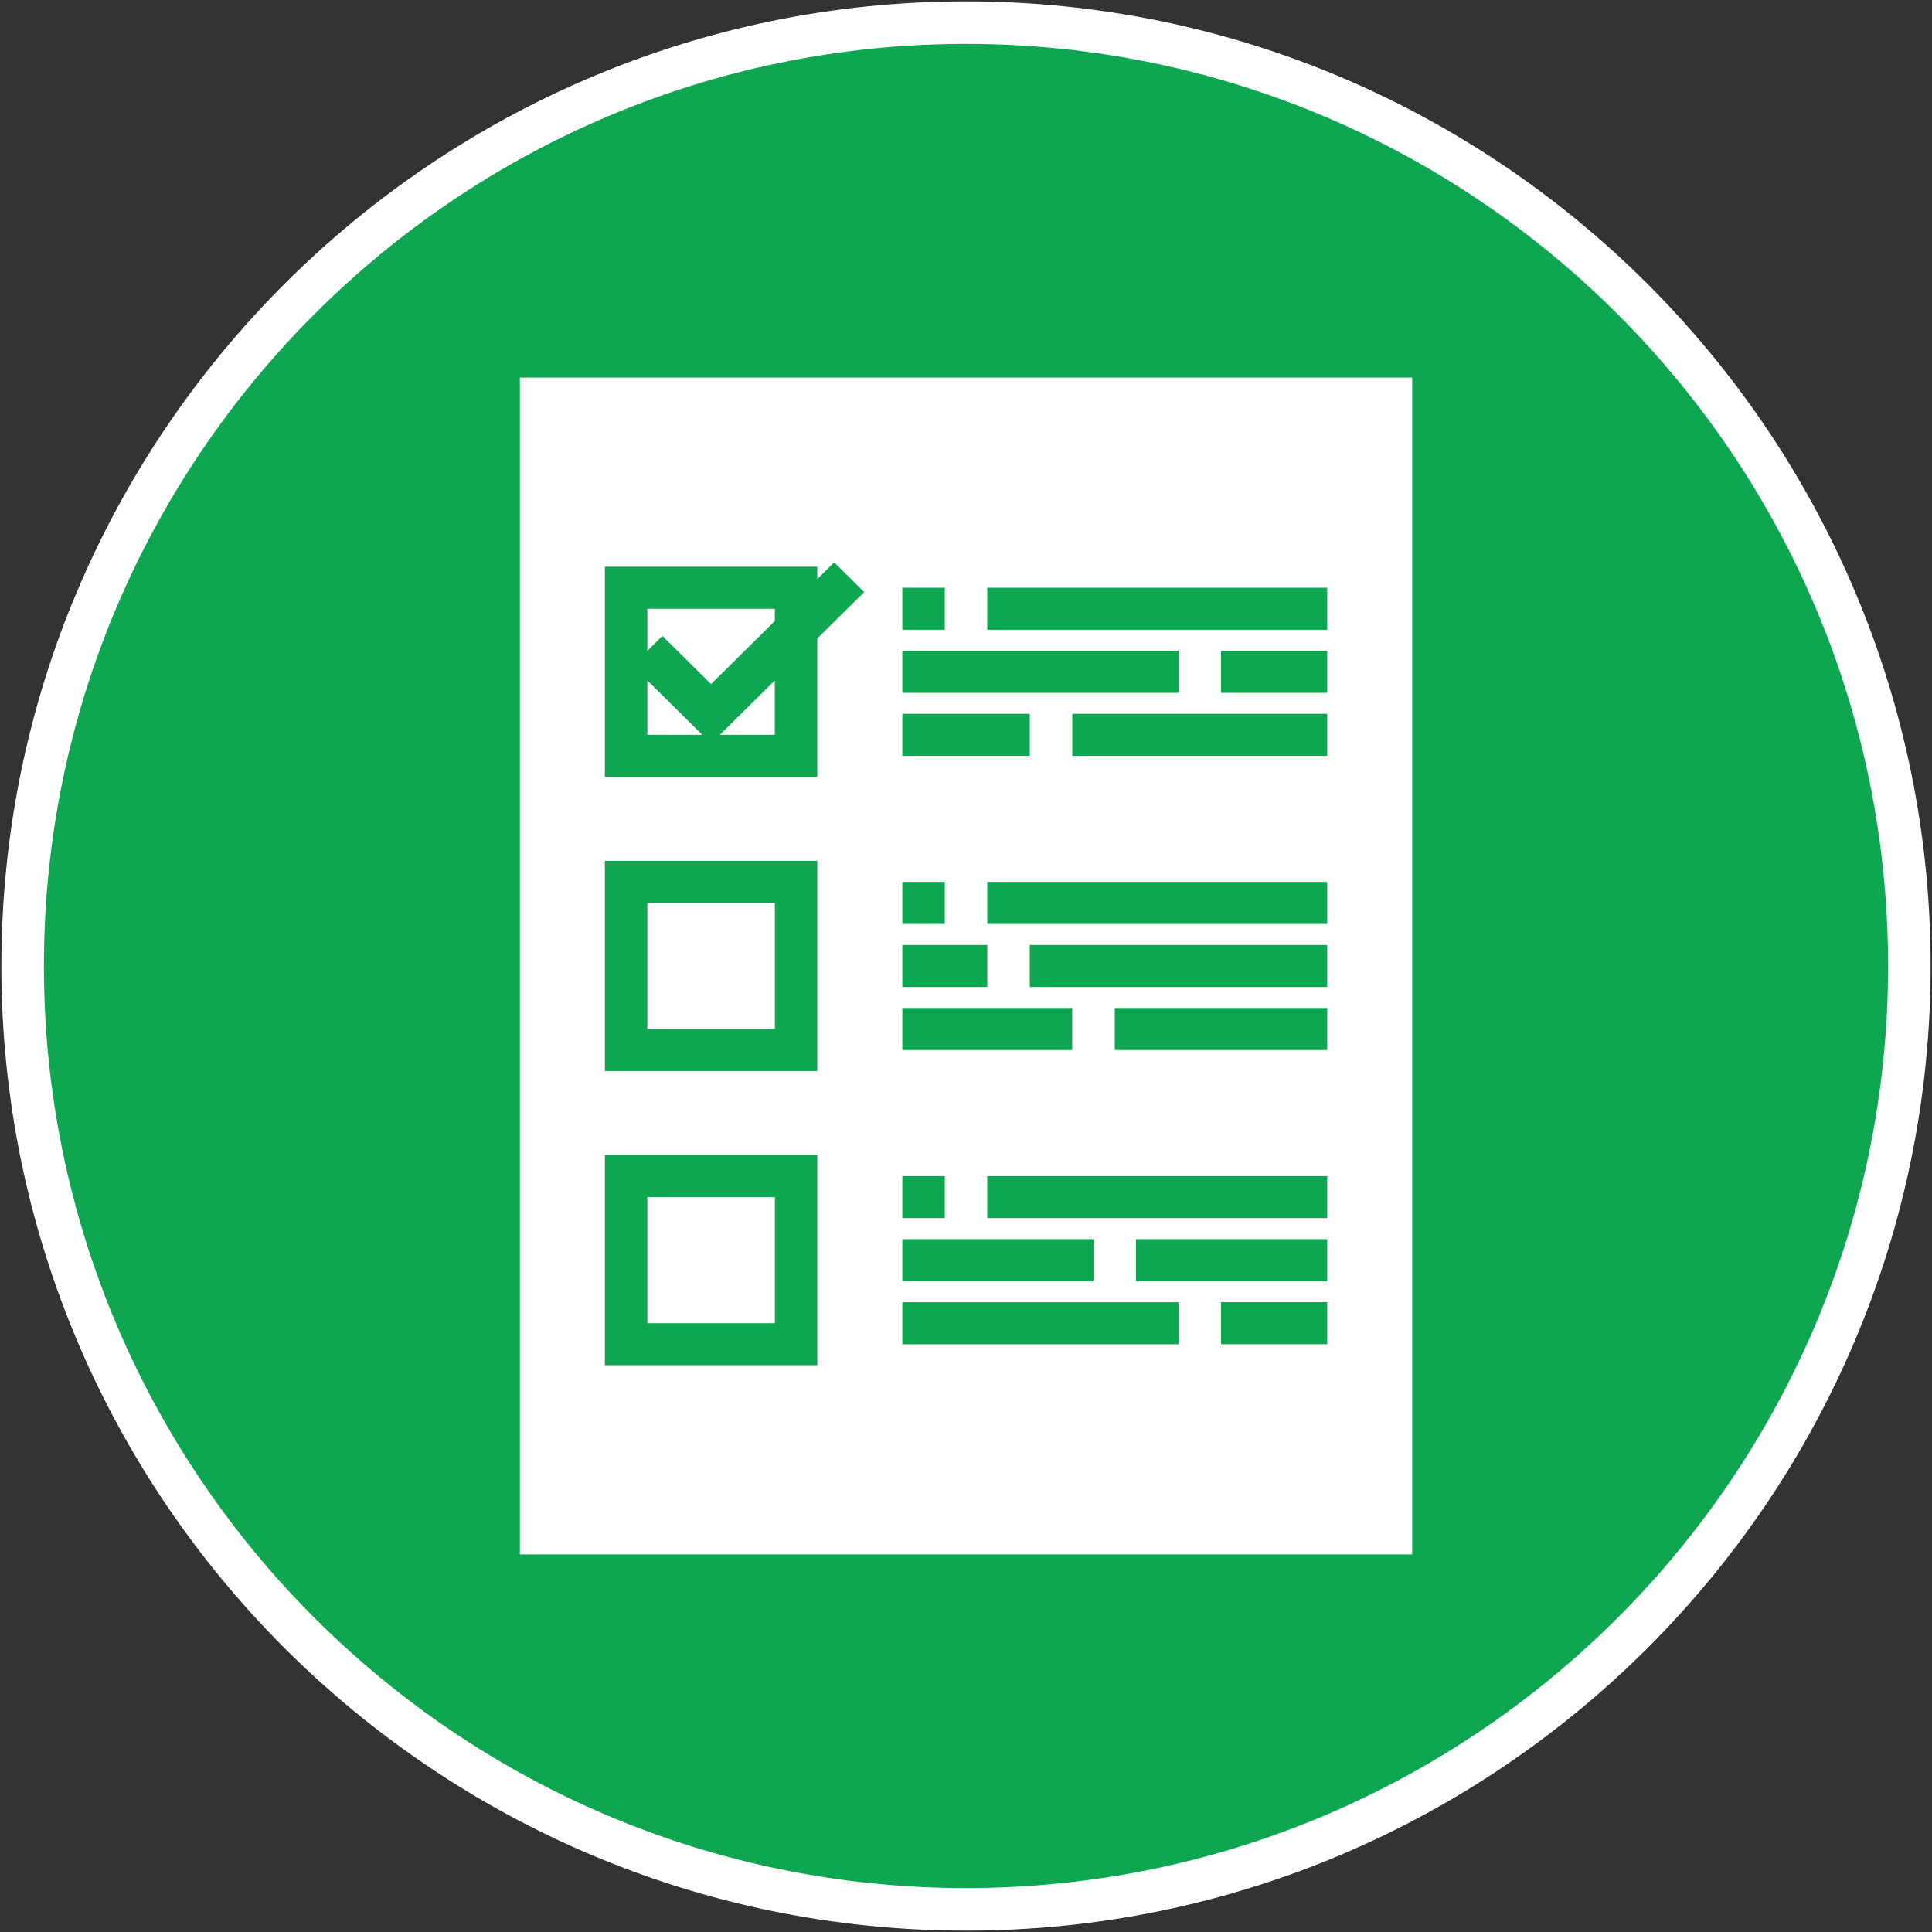
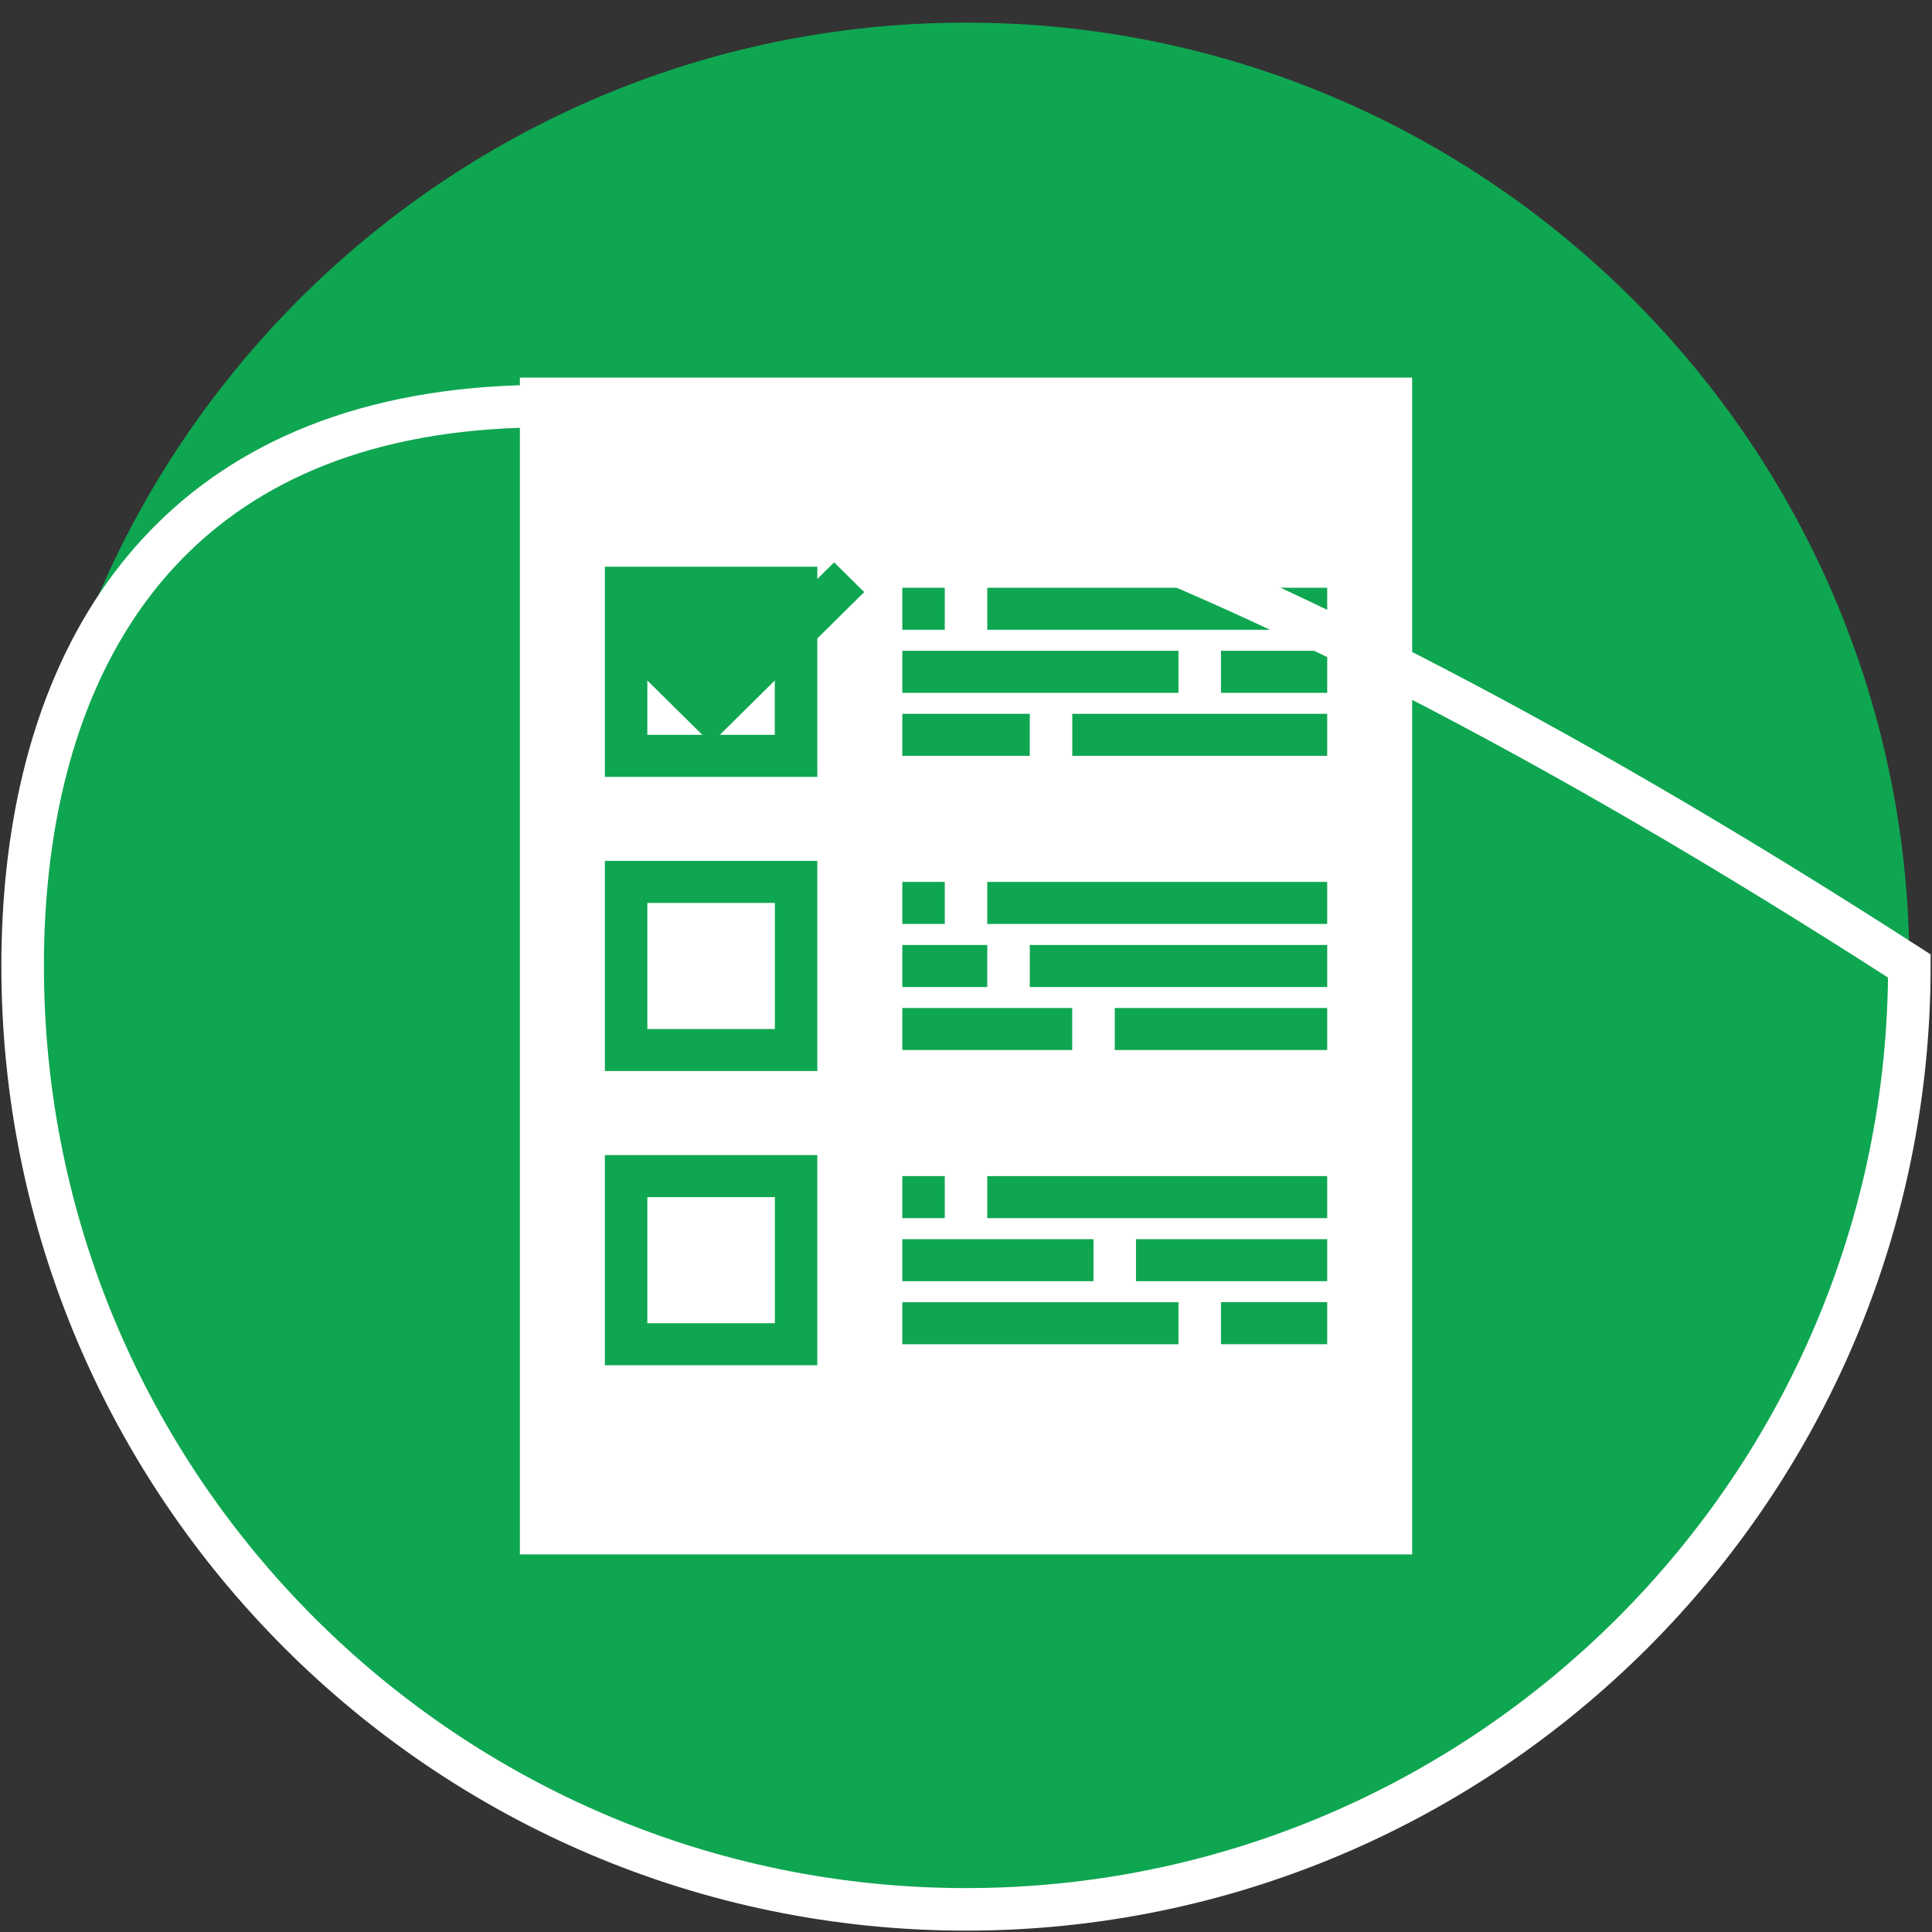
<svg xmlns="http://www.w3.org/2000/svg" id="Livello_1" x="0px" y="0px" width="512px" height="512px" viewBox="0 0 512 512" xml:space="preserve">
  <rect x="0" y="0" width="512" height="512" fill="#333333" stroke="none" />
  <path fill-rule="evenodd" clip-rule="evenodd" fill="#0FA651" d="M256.011,506C393.863,506,506,393.843,506,256 C506,118.136,393.863,6,256.011,6C118.147,6,6,118.136,6,256C6,393.843,118.147,506,256.011,506" />
-   <path fill="none" stroke="#FFFFFF" stroke-width="11.273" d="M256.011,506C393.863,506,506,393.843,506,256 C506,118.136,393.863,6,256.011,6C118.147,6,6,118.136,6,256C6,393.843,118.147,506,256.011,506z" />
+   <path fill="none" stroke="#FFFFFF" stroke-width="11.273" d="M256.011,506C393.863,506,506,393.843,506,256 C118.147,6,6,118.136,6,256C6,393.843,118.147,506,256.011,506z" />
  <polygon fill="#FFFFFF" points="205.326,194.735 205.326,180.336 190.772,194.735 " />
-   <polygon fill="#FFFFFF" points="171.551,172.465 175.537,168.523 188.439,181.283 205.337,164.583 205.337,161.324 171.551,161.324 " />
  <rect x="171.551" y="239.289" fill="#FFFFFF" width="33.798" height="33.413" />
  <polygon fill="#FFFFFF" points="171.551,194.735 186.116,194.735 171.551,180.336 " />
  <path fill="#FFFFFF" d="M160.3,306.113h56.299v55.692H160.3V306.113z M160.3,228.148h56.299v55.694H160.3V228.148z M160.3,150.183 h56.299v3.259l4.458-4.415l7.959,7.882l-12.418,12.286v36.681H160.3V150.183z M239.124,345.095h73.188v11.141h-73.188V345.095z M239.124,328.394h50.663v11.141h-50.663V328.394z M239.124,311.683h11.251v11.141h-11.251V311.683z M239.124,267.131h45.026v11.141 h-45.026V267.131z M239.124,250.429h22.513v11.141h-22.513V250.429z M239.124,233.718h11.251v11.141h-11.251V233.718z M239.124,189.165h33.775v11.141h-33.775V189.165z M239.124,172.465h73.188v11.141h-73.188V172.465z M239.124,155.753h11.251v11.141 h-11.251V155.753z M261.637,155.753h90.086v11.141h-90.086V155.753z M351.723,183.605h-28.15v-11.141h28.15V183.605z M351.723,200.306h-67.562v-11.141h67.562V200.306z M351.723,244.859h-90.086v-11.141h90.086V244.859z M351.723,261.57h-78.824 v-11.141h78.824V261.57z M351.723,278.271h-56.3v-11.141h56.3V278.271z M351.723,322.823h-90.086v-11.141h90.086V322.823z M351.723,339.534h-50.675v-11.141h50.675V339.534z M351.723,356.235h-28.15v-11.141h28.15V356.235z M137.776,411.93h236.459V100.06 H137.776V411.93z" />
  <rect x="171.551" y="317.253" fill="#FFFFFF" width="33.798" height="33.412" />
</svg>